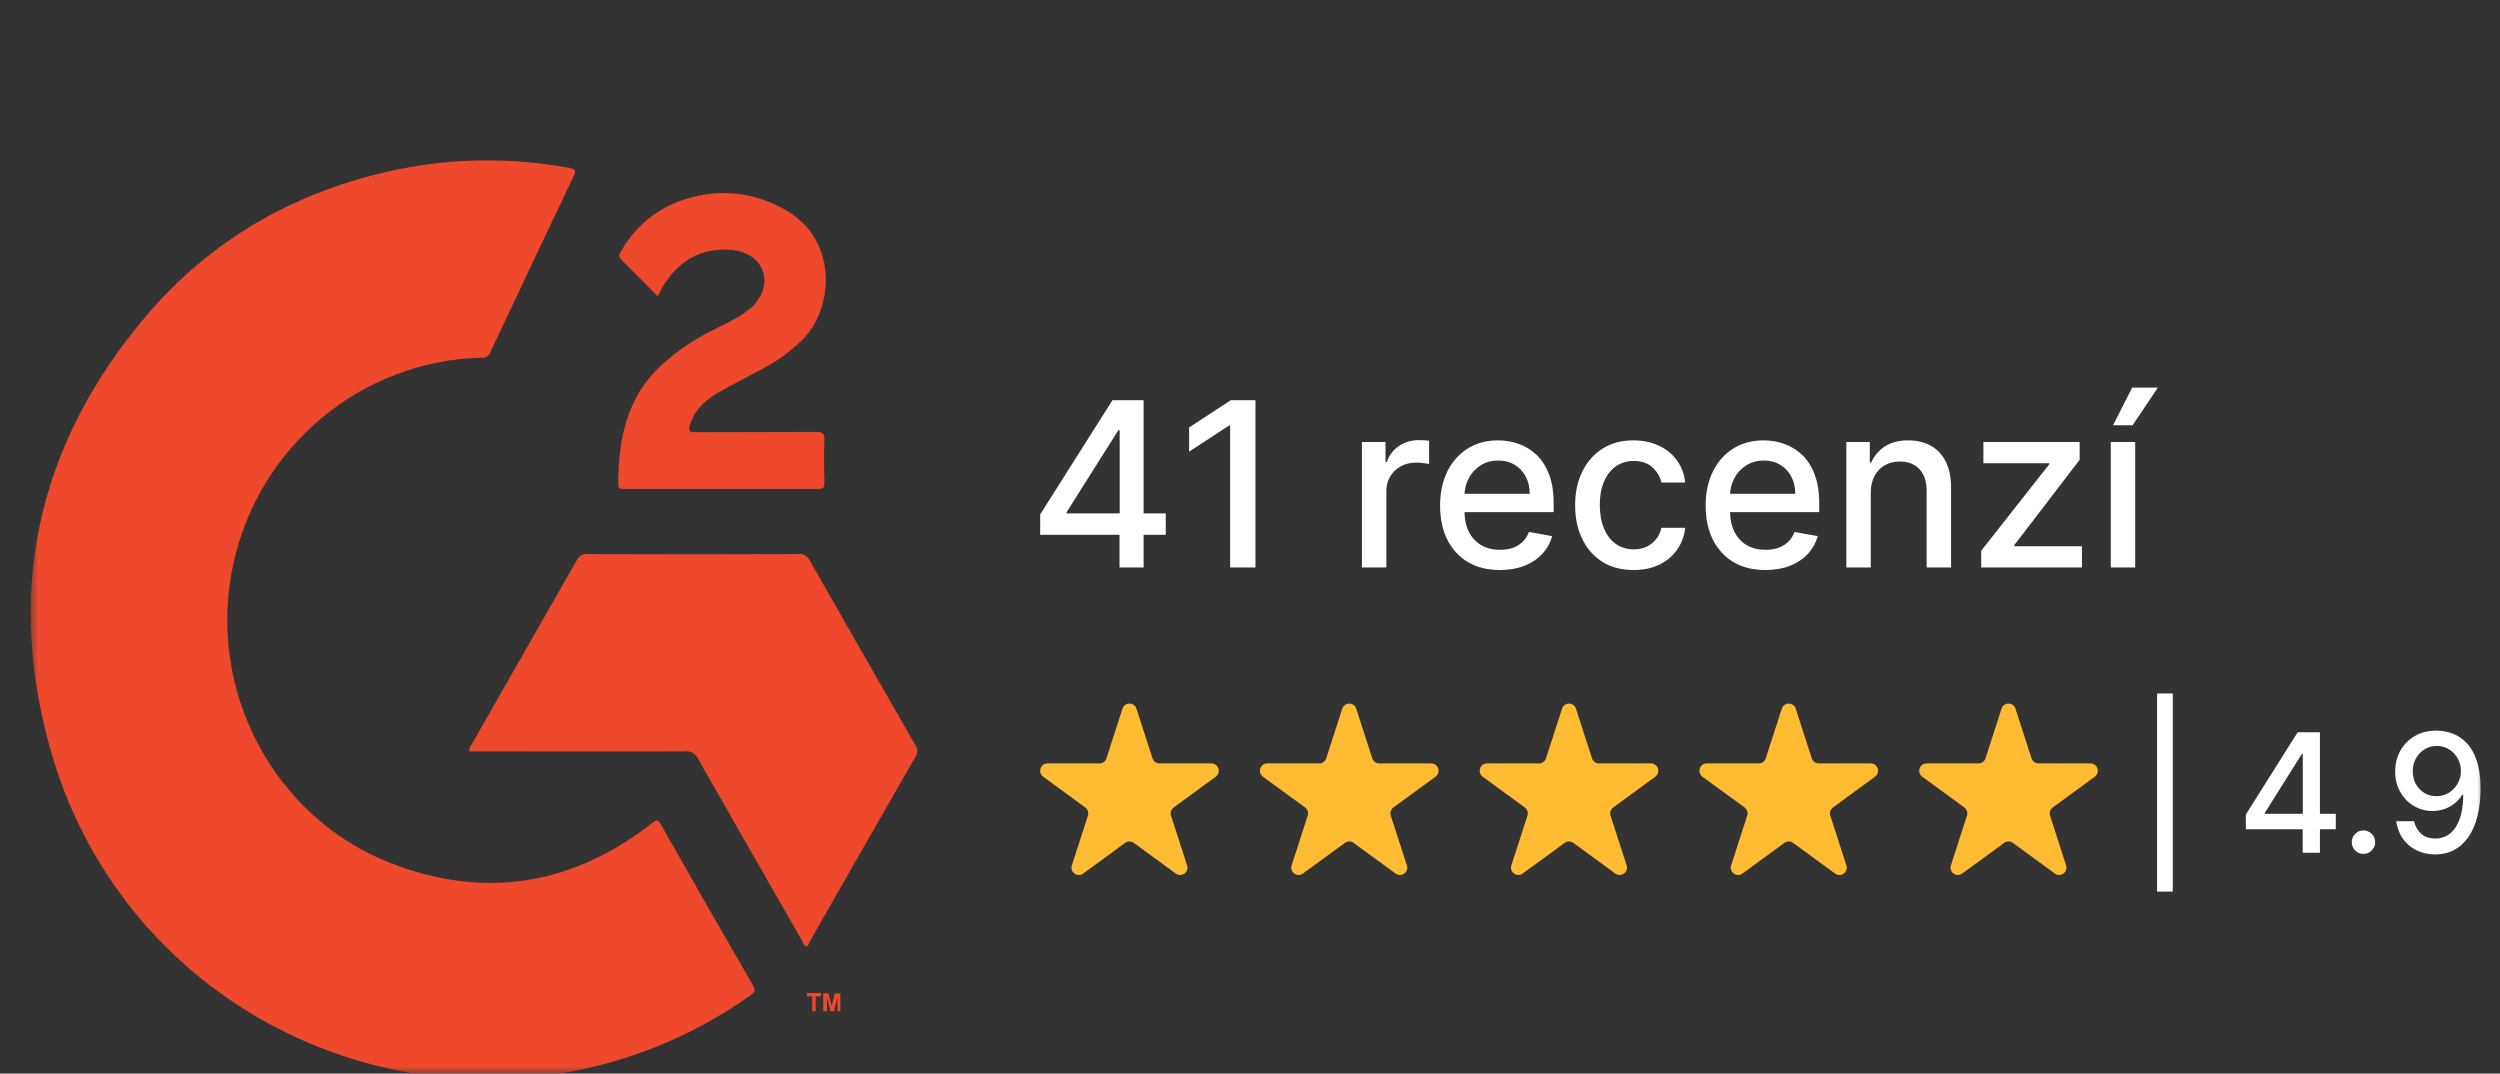
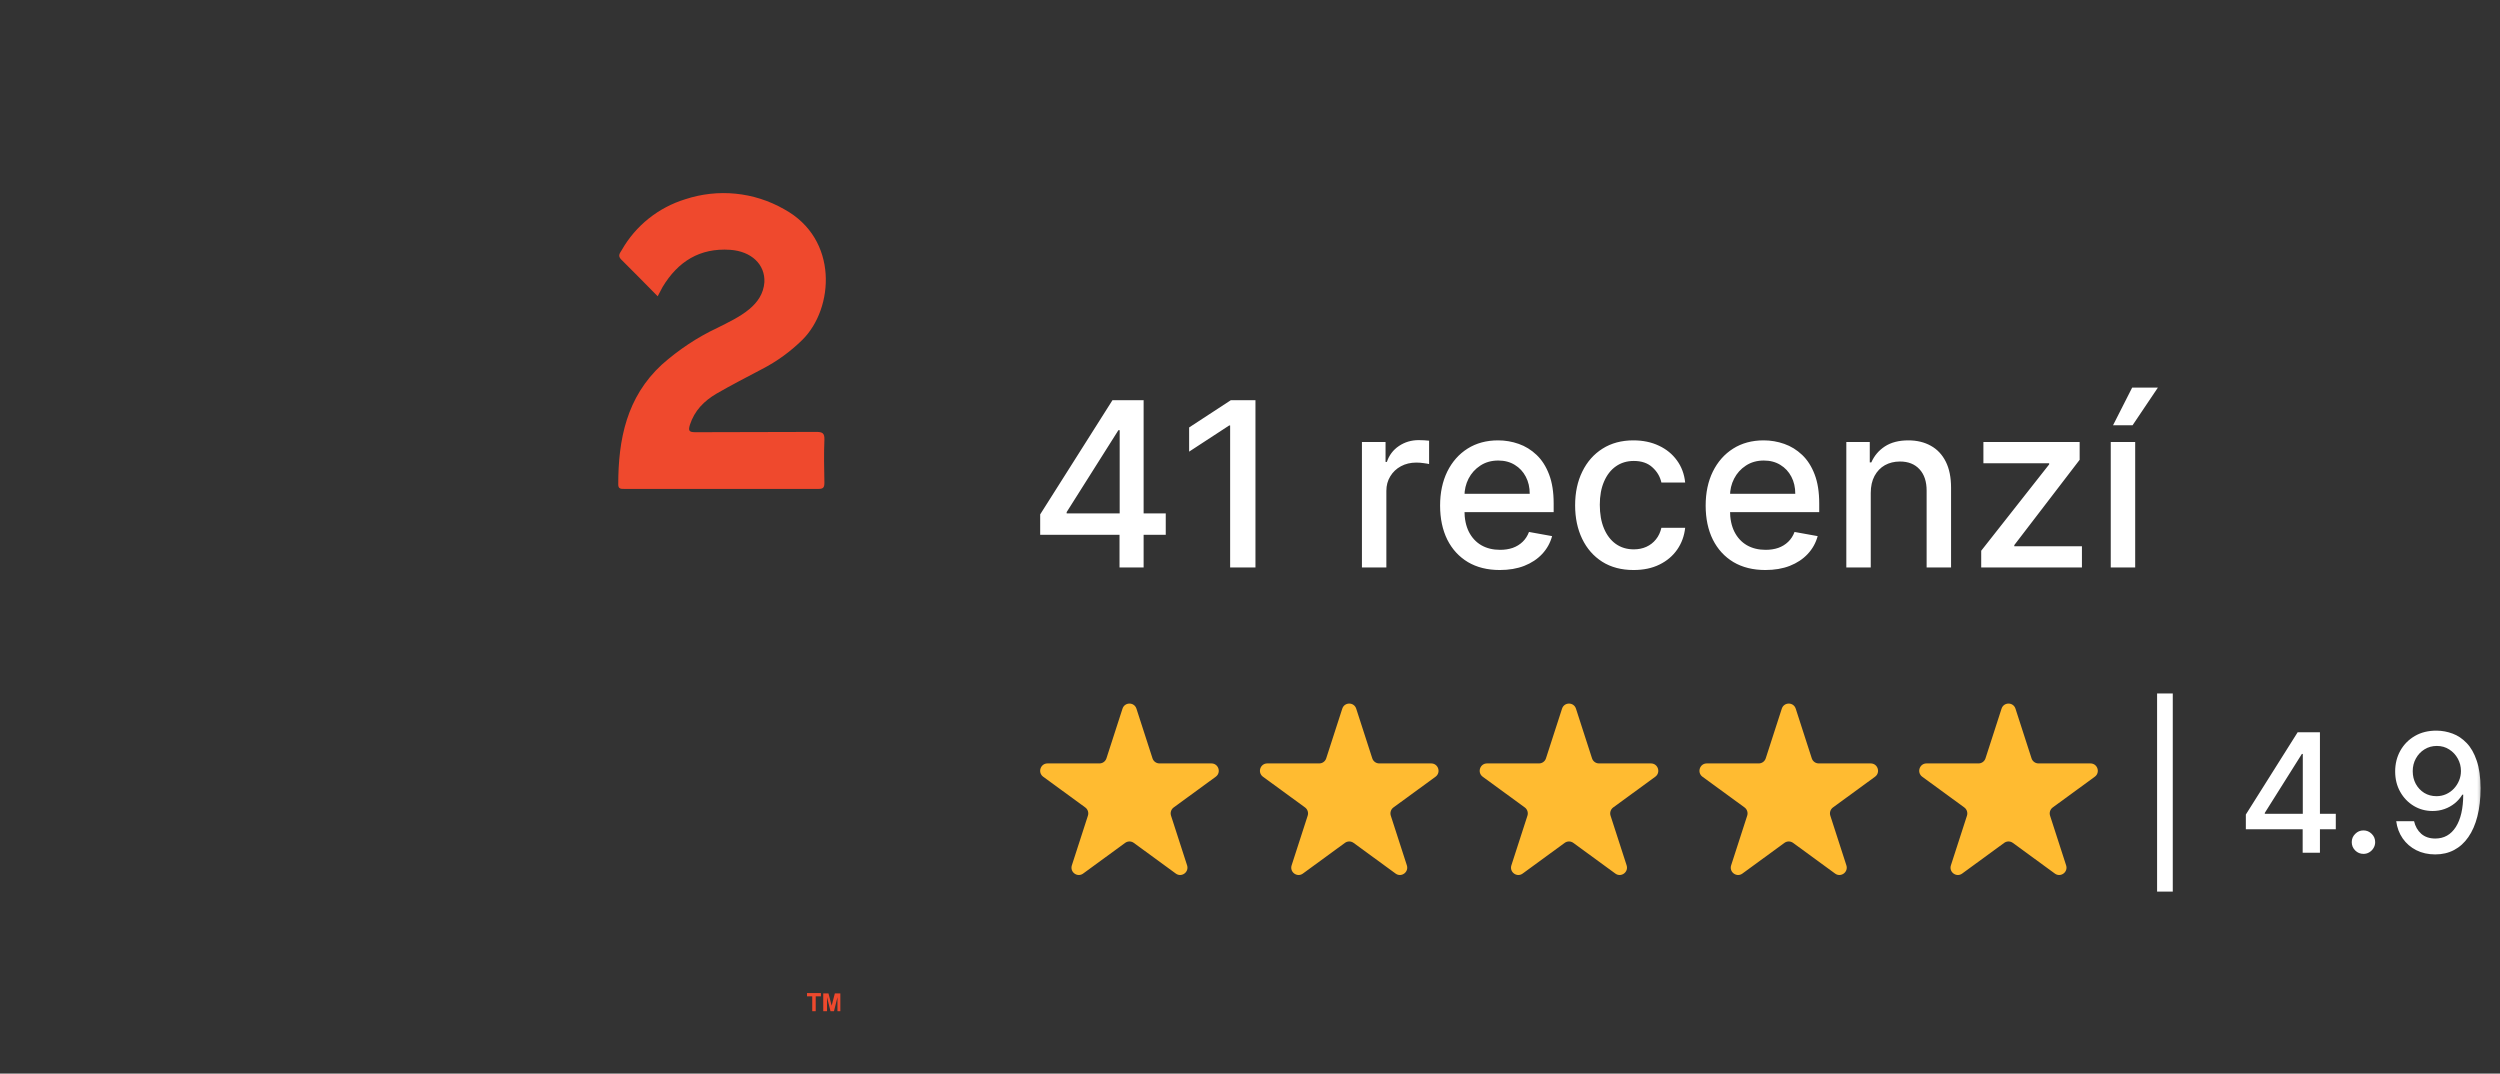
<svg xmlns="http://www.w3.org/2000/svg" width="163" height="70" viewBox="0 0 163 70" fill="none">
  <rect x="0" y="0" width="163" height="70" fill="#333333" stroke="none" />
  <mask id="mask0_4207_4571" style="mask-type:luminance" maskUnits="userSpaceOnUse" x="2" y="10" width="160" height="60">
    <path d="M162 10H2V70H162V10Z" fill="white" />
  </mask>
  <g mask="url(#mask0_4207_4571)">
    <path d="M67.82 34.869V33.538L72.534 26.091H73.584V28.051H72.918L69.546 33.389V33.474H76.007V34.869H67.82ZM72.993 37V34.465L73.003 33.857V26.091H74.564V37H72.993ZM81.856 26.091V37H80.205V27.742H80.141L77.531 29.447V27.87L80.253 26.091H81.856ZM88.798 37V28.818H90.338V30.118H90.423C90.572 29.678 90.835 29.331 91.211 29.079C91.591 28.823 92.021 28.696 92.5 28.696C92.6 28.696 92.717 28.699 92.852 28.706C92.99 28.713 93.099 28.722 93.177 28.733V30.256C93.113 30.239 92.999 30.219 92.836 30.198C92.672 30.173 92.509 30.16 92.346 30.16C91.969 30.16 91.634 30.24 91.339 30.4C91.048 30.556 90.817 30.775 90.647 31.055C90.476 31.332 90.391 31.648 90.391 32.004V37H88.798ZM97.788 37.165C96.982 37.165 96.288 36.993 95.706 36.648C95.127 36.3 94.679 35.812 94.363 35.184C94.051 34.551 93.894 33.811 93.894 32.962C93.894 32.124 94.051 31.386 94.363 30.746C94.679 30.107 95.12 29.608 95.684 29.25C96.252 28.891 96.916 28.712 97.677 28.712C98.138 28.712 98.586 28.788 99.019 28.941C99.452 29.093 99.841 29.333 100.185 29.66C100.53 29.986 100.801 30.411 101 30.933C101.199 31.451 101.299 32.082 101.299 32.824V33.389H94.795V32.195H99.738C99.738 31.776 99.653 31.405 99.482 31.082C99.312 30.755 99.072 30.498 98.763 30.31C98.458 30.121 98.099 30.027 97.687 30.027C97.24 30.027 96.849 30.137 96.515 30.358C96.185 30.574 95.929 30.858 95.748 31.21C95.571 31.558 95.482 31.936 95.482 32.344V33.277C95.482 33.824 95.578 34.289 95.769 34.672C95.965 35.056 96.237 35.349 96.585 35.551C96.933 35.75 97.339 35.849 97.804 35.849C98.106 35.849 98.381 35.807 98.63 35.722C98.879 35.633 99.093 35.501 99.275 35.327C99.456 35.153 99.594 34.939 99.69 34.683L101.197 34.955C101.077 35.398 100.86 35.787 100.548 36.121C100.239 36.451 99.85 36.709 99.381 36.894C98.916 37.075 98.385 37.165 97.788 37.165ZM106.512 37.165C105.72 37.165 105.038 36.986 104.467 36.627C103.899 36.265 103.462 35.766 103.156 35.13C102.851 34.495 102.698 33.767 102.698 32.946C102.698 32.115 102.854 31.382 103.167 30.746C103.479 30.107 103.92 29.608 104.488 29.25C105.056 28.891 105.726 28.712 106.496 28.712C107.118 28.712 107.672 28.827 108.158 29.058C108.645 29.285 109.037 29.605 109.335 30.017C109.637 30.429 109.816 30.91 109.873 31.46H108.323C108.238 31.077 108.043 30.746 107.737 30.47C107.435 30.192 107.031 30.054 106.523 30.054C106.079 30.054 105.69 30.171 105.356 30.405C105.026 30.636 104.769 30.967 104.584 31.396C104.399 31.822 104.307 32.327 104.307 32.909C104.307 33.506 104.397 34.021 104.579 34.454C104.76 34.887 105.015 35.223 105.346 35.461C105.679 35.699 106.072 35.818 106.523 35.818C106.825 35.818 107.098 35.762 107.343 35.652C107.592 35.539 107.799 35.377 107.966 35.168C108.137 34.958 108.256 34.706 108.323 34.411H109.873C109.816 34.94 109.644 35.413 109.357 35.828C109.069 36.244 108.684 36.57 108.201 36.808C107.721 37.046 107.158 37.165 106.512 37.165ZM115.103 37.165C114.297 37.165 113.602 36.993 113.02 36.648C112.441 36.3 111.994 35.812 111.678 35.184C111.365 34.551 111.209 33.811 111.209 32.962C111.209 32.124 111.365 31.386 111.678 30.746C111.994 30.107 112.434 29.608 112.999 29.25C113.567 28.891 114.231 28.712 114.991 28.712C115.453 28.712 115.9 28.788 116.333 28.941C116.767 29.093 117.155 29.333 117.5 29.66C117.844 29.986 118.116 30.411 118.315 30.933C118.514 31.451 118.613 32.082 118.613 32.824V33.389H112.109V32.195H117.052C117.052 31.776 116.967 31.405 116.797 31.082C116.626 30.755 116.387 30.498 116.078 30.31C115.772 30.121 115.414 30.027 115.002 30.027C114.554 30.027 114.164 30.137 113.83 30.358C113.499 30.574 113.244 30.858 113.063 31.21C112.885 31.558 112.796 31.936 112.796 32.344V33.277C112.796 33.824 112.892 34.289 113.084 34.672C113.279 35.056 113.551 35.349 113.899 35.551C114.247 35.75 114.654 35.849 115.119 35.849C115.421 35.849 115.696 35.807 115.944 35.722C116.193 35.633 116.408 35.501 116.589 35.327C116.77 35.153 116.909 34.939 117.004 34.683L118.512 34.955C118.391 35.398 118.175 35.787 117.862 36.121C117.553 36.451 117.164 36.709 116.695 36.894C116.23 37.075 115.699 37.165 115.103 37.165ZM121.973 32.142V37H120.38V28.818H121.909V30.15H122.01C122.198 29.717 122.493 29.369 122.894 29.106C123.299 28.843 123.809 28.712 124.423 28.712C124.981 28.712 125.469 28.829 125.888 29.063C126.307 29.294 126.632 29.639 126.863 30.097C127.094 30.555 127.209 31.121 127.209 31.796V37H125.616V31.988C125.616 31.395 125.462 30.931 125.153 30.597C124.844 30.26 124.42 30.091 123.88 30.091C123.511 30.091 123.182 30.171 122.894 30.331C122.61 30.491 122.385 30.725 122.218 31.034C122.055 31.34 121.973 31.709 121.973 32.142ZM129.175 37V35.908L133.606 30.278V30.203H129.318V28.818H135.593V29.979L131.332 35.541V35.615H135.742V37H129.175ZM137.621 37V28.818H139.214V37H137.621ZM137.771 27.726L139.017 25.271H140.695L139.044 27.726H137.771Z" fill="white" />
-     <path d="M31.974 70.41C18.723 70.372 7.192 61.949 3.43 49.352C0.292 38.814 2.334 29.171 9.404 20.748C13.751 15.564 19.366 12.401 25.944 11.048C29.63 10.285 33.43 10.266 37.135 10.952C37.551 11.029 37.551 11.143 37.4 11.486C35.585 15.297 33.77 19.128 31.974 22.958C31.88 23.206 31.634 23.358 31.369 23.32C23.581 23.53 16.908 29.056 15.226 36.717C13.411 44.874 17.778 53.297 25.509 56.289C31.634 58.652 37.343 57.718 42.522 53.659C42.787 53.449 42.9 53.411 43.089 53.754C45.074 57.261 47.078 60.767 49.101 64.255C49.271 64.56 49.214 64.693 48.95 64.883C45.036 67.666 40.519 69.457 35.774 70.105C34.507 70.296 33.241 70.391 31.974 70.41Z" fill="#EF492D" />
-     <path d="M52.559 61.72C52.389 61.625 52.352 61.453 52.276 61.301C50.008 57.356 47.758 53.411 45.508 49.466C45.357 49.142 44.998 48.933 44.639 48.99C40.14 49.009 35.66 48.99 31.161 48.99H30.594C30.594 48.818 30.651 48.647 30.764 48.513C33.051 44.511 35.32 40.529 37.607 36.527C37.739 36.26 38.004 36.088 38.306 36.126C42.9 36.145 47.493 36.145 52.087 36.126C52.37 36.088 52.654 36.26 52.786 36.527C55.074 40.548 57.38 44.569 59.686 48.59C59.837 48.799 59.856 49.085 59.705 49.314C57.38 53.354 55.074 57.394 52.767 61.434C52.73 61.548 52.692 61.682 52.559 61.72Z" fill="#EF492D" />
    <path d="M42.881 19.318C42.05 18.48 41.294 17.698 40.5 16.917C40.254 16.669 40.424 16.498 40.537 16.307C41.445 14.706 42.938 13.525 44.677 12.991C46.813 12.286 49.157 12.515 51.123 13.639C54.696 15.583 54.375 20.119 52.314 22.158C51.539 22.92 50.651 23.568 49.687 24.063C48.685 24.597 47.702 25.092 46.719 25.664C45.906 26.141 45.282 26.769 44.98 27.703C44.866 28.084 44.923 28.18 45.339 28.18C47.966 28.161 50.594 28.18 53.222 28.161C53.618 28.161 53.77 28.237 53.751 28.675C53.713 29.609 53.732 30.543 53.751 31.477C53.751 31.781 53.675 31.877 53.373 31.877C49.138 31.877 44.923 31.877 40.689 31.877C40.481 31.877 40.31 31.877 40.31 31.591C40.31 28.637 40.859 25.893 43.146 23.777C44.242 22.806 45.471 21.986 46.776 21.376C47.494 21.014 48.231 20.671 48.855 20.157C49.403 19.699 49.781 19.147 49.838 18.403C49.895 17.241 48.987 16.383 47.607 16.288C45.622 16.155 44.205 17.05 43.203 18.708C43.108 18.899 43.014 19.07 42.881 19.318Z" fill="#EF492D" />
    <path d="M52.958 65.931V64.96H52.617V64.75H53.525V64.96H53.184V65.931H52.958ZM53.676 65.931V64.769H54.016L54.224 65.57L54.432 64.769H54.791V65.931H54.602V65.017L54.375 65.931H54.148L53.922 65.017V65.931H53.676Z" fill="#EF492D" />
    <path d="M73.187 46.205C73.33 45.763 73.953 45.763 74.096 46.205L75.143 49.444C75.207 49.641 75.39 49.775 75.597 49.775H78.985C79.448 49.775 79.64 50.37 79.266 50.644L76.525 52.645C76.357 52.767 76.287 52.984 76.351 53.182L77.398 56.42C77.541 56.862 77.038 57.23 76.663 56.957L73.922 54.955C73.755 54.833 73.528 54.833 73.361 54.955L70.62 56.957C70.245 57.23 69.742 56.862 69.885 56.42L70.932 53.182C70.996 52.984 70.926 52.767 70.758 52.645L68.017 50.644C67.643 50.37 67.835 49.775 68.298 49.775H71.686C71.893 49.775 72.076 49.641 72.14 49.444L73.187 46.205Z" fill="#FFBB31" />
    <path d="M87.516 46.205C87.659 45.763 88.282 45.763 88.425 46.205L89.472 49.444C89.536 49.641 89.719 49.775 89.926 49.775H93.314C93.777 49.775 93.969 50.37 93.595 50.644L90.854 52.645C90.686 52.767 90.617 52.984 90.68 53.182L91.727 56.42C91.87 56.862 91.367 57.23 90.993 56.957L88.251 54.955C88.084 54.833 87.857 54.833 87.69 54.955L84.949 56.957C84.575 57.23 84.071 56.862 84.214 56.42L85.261 53.182C85.325 52.984 85.255 52.767 85.087 52.645L82.346 50.644C81.972 50.37 82.164 49.775 82.627 49.775H86.015C86.222 49.775 86.406 49.641 86.469 49.444L87.516 46.205Z" fill="#FFBB31" />
    <path d="M101.845 46.205C101.987 45.763 102.61 45.763 102.753 46.205L103.8 49.444C103.864 49.641 104.047 49.775 104.254 49.775H107.642C108.105 49.775 108.297 50.37 107.923 50.644L105.182 52.645C105.015 52.767 104.945 52.984 105.008 53.182L106.056 56.42C106.198 56.862 105.695 57.23 105.321 56.957L102.579 54.955C102.412 54.833 102.185 54.833 102.018 54.955L99.277 56.957C98.903 57.23 98.399 56.862 98.542 56.42L99.589 53.182C99.653 52.984 99.583 52.767 99.415 52.645L96.674 50.644C96.3 50.37 96.492 49.775 96.955 49.775H100.343C100.55 49.775 100.734 49.641 100.797 49.444L101.845 46.205Z" fill="#FFBB31" />
    <path d="M116.173 46.205C116.316 45.763 116.938 45.763 117.081 46.205L118.128 49.444C118.192 49.641 118.375 49.775 118.582 49.775H121.97C122.433 49.775 122.626 50.37 122.251 50.644L119.51 52.645C119.343 52.767 119.273 52.984 119.337 53.182L120.384 56.42C120.527 56.862 120.023 57.23 119.649 56.957L116.908 54.955C116.74 54.833 116.514 54.833 116.346 54.955L113.605 56.957C113.231 57.23 112.727 56.862 112.87 56.42L113.917 53.182C113.981 52.984 113.911 52.767 113.744 52.645L111.002 50.644C110.628 50.37 110.821 49.775 111.283 49.775H114.671C114.878 49.775 115.062 49.641 115.126 49.444L116.173 46.205Z" fill="#FFBB31" />
    <path d="M130.501 46.205C130.643 45.763 131.267 45.763 131.409 46.205L132.456 49.444C132.52 49.641 132.703 49.775 132.911 49.775H136.298C136.762 49.775 136.954 50.37 136.579 50.644L133.839 52.645C133.671 52.767 133.601 52.984 133.664 53.182L134.711 56.42C134.855 56.862 134.351 57.23 133.977 56.957L131.236 54.955C131.068 54.833 130.842 54.833 130.674 54.955L127.933 56.957C127.559 57.23 127.055 56.862 127.199 56.42L128.246 53.182C128.309 52.984 128.239 52.767 128.071 52.645L125.331 50.644C124.956 50.37 125.148 49.775 125.612 49.775H128.999C129.207 49.775 129.39 49.641 129.454 49.444L130.501 46.205Z" fill="#FFBB31" />
    <path d="M141.665 45.214V58.131H140.642V45.214H141.665ZM146.429 54.066V53.107L149.806 47.745H150.558V49.157H150.082L147.665 53V53.061H152.294V54.066H146.429ZM150.134 55.6V53.775L150.142 53.337V47.745H151.26V55.6H150.134ZM154.097 55.673C153.889 55.673 153.709 55.599 153.56 55.451C153.409 55.3 153.334 55.118 153.334 54.906C153.334 54.696 153.409 54.517 153.56 54.369C153.709 54.218 153.889 54.143 154.097 54.143C154.306 54.143 154.485 54.218 154.636 54.369C154.786 54.517 154.861 54.696 154.861 54.906C154.861 55.047 154.825 55.176 154.754 55.293C154.686 55.408 154.594 55.5 154.479 55.569C154.365 55.639 154.238 55.673 154.097 55.673ZM158.878 47.638C159.227 47.641 159.571 47.705 159.908 47.83C160.248 47.955 160.552 48.16 160.824 48.444C161.099 48.727 161.319 49.111 161.481 49.594C161.646 50.075 161.731 50.673 161.733 51.389C161.733 52.077 161.664 52.689 161.526 53.226C161.389 53.761 161.192 54.212 160.935 54.58C160.681 54.948 160.372 55.228 160.008 55.42C159.645 55.612 159.235 55.708 158.779 55.708C158.313 55.708 157.9 55.615 157.538 55.431C157.178 55.247 156.884 54.993 156.657 54.668C156.43 54.341 156.289 53.965 156.233 53.541H157.397C157.474 53.878 157.629 54.152 157.863 54.361C158.1 54.569 158.405 54.672 158.779 54.672C159.352 54.672 159.797 54.422 160.119 53.92C160.439 53.417 160.601 52.714 160.603 51.811H160.543C160.41 52.031 160.244 52.22 160.046 52.379C159.85 52.537 159.63 52.66 159.385 52.747C159.142 52.834 158.88 52.877 158.603 52.877C158.153 52.877 157.744 52.766 157.375 52.544C157.006 52.321 156.712 52.016 156.494 51.627C156.274 51.238 156.165 50.795 156.165 50.296C156.165 49.8 156.277 49.35 156.501 48.946C156.728 48.542 157.043 48.222 157.448 47.987C157.855 47.749 158.331 47.633 158.878 47.638ZM158.882 48.635C158.584 48.635 158.316 48.709 158.077 48.858C157.84 49.004 157.653 49.202 157.516 49.452C157.378 49.7 157.31 49.976 157.31 50.281C157.31 50.585 157.376 50.861 157.508 51.109C157.643 51.355 157.826 51.55 158.058 51.696C158.292 51.839 158.559 51.911 158.859 51.911C159.083 51.911 159.291 51.867 159.485 51.78C159.678 51.693 159.848 51.573 159.992 51.42C160.138 51.264 160.251 51.087 160.332 50.891C160.414 50.694 160.454 50.486 160.454 50.269C160.454 49.98 160.386 49.712 160.249 49.464C160.114 49.216 159.928 49.016 159.691 48.865C159.455 48.712 159.185 48.635 158.882 48.635Z" fill="white" />
  </g>
</svg>